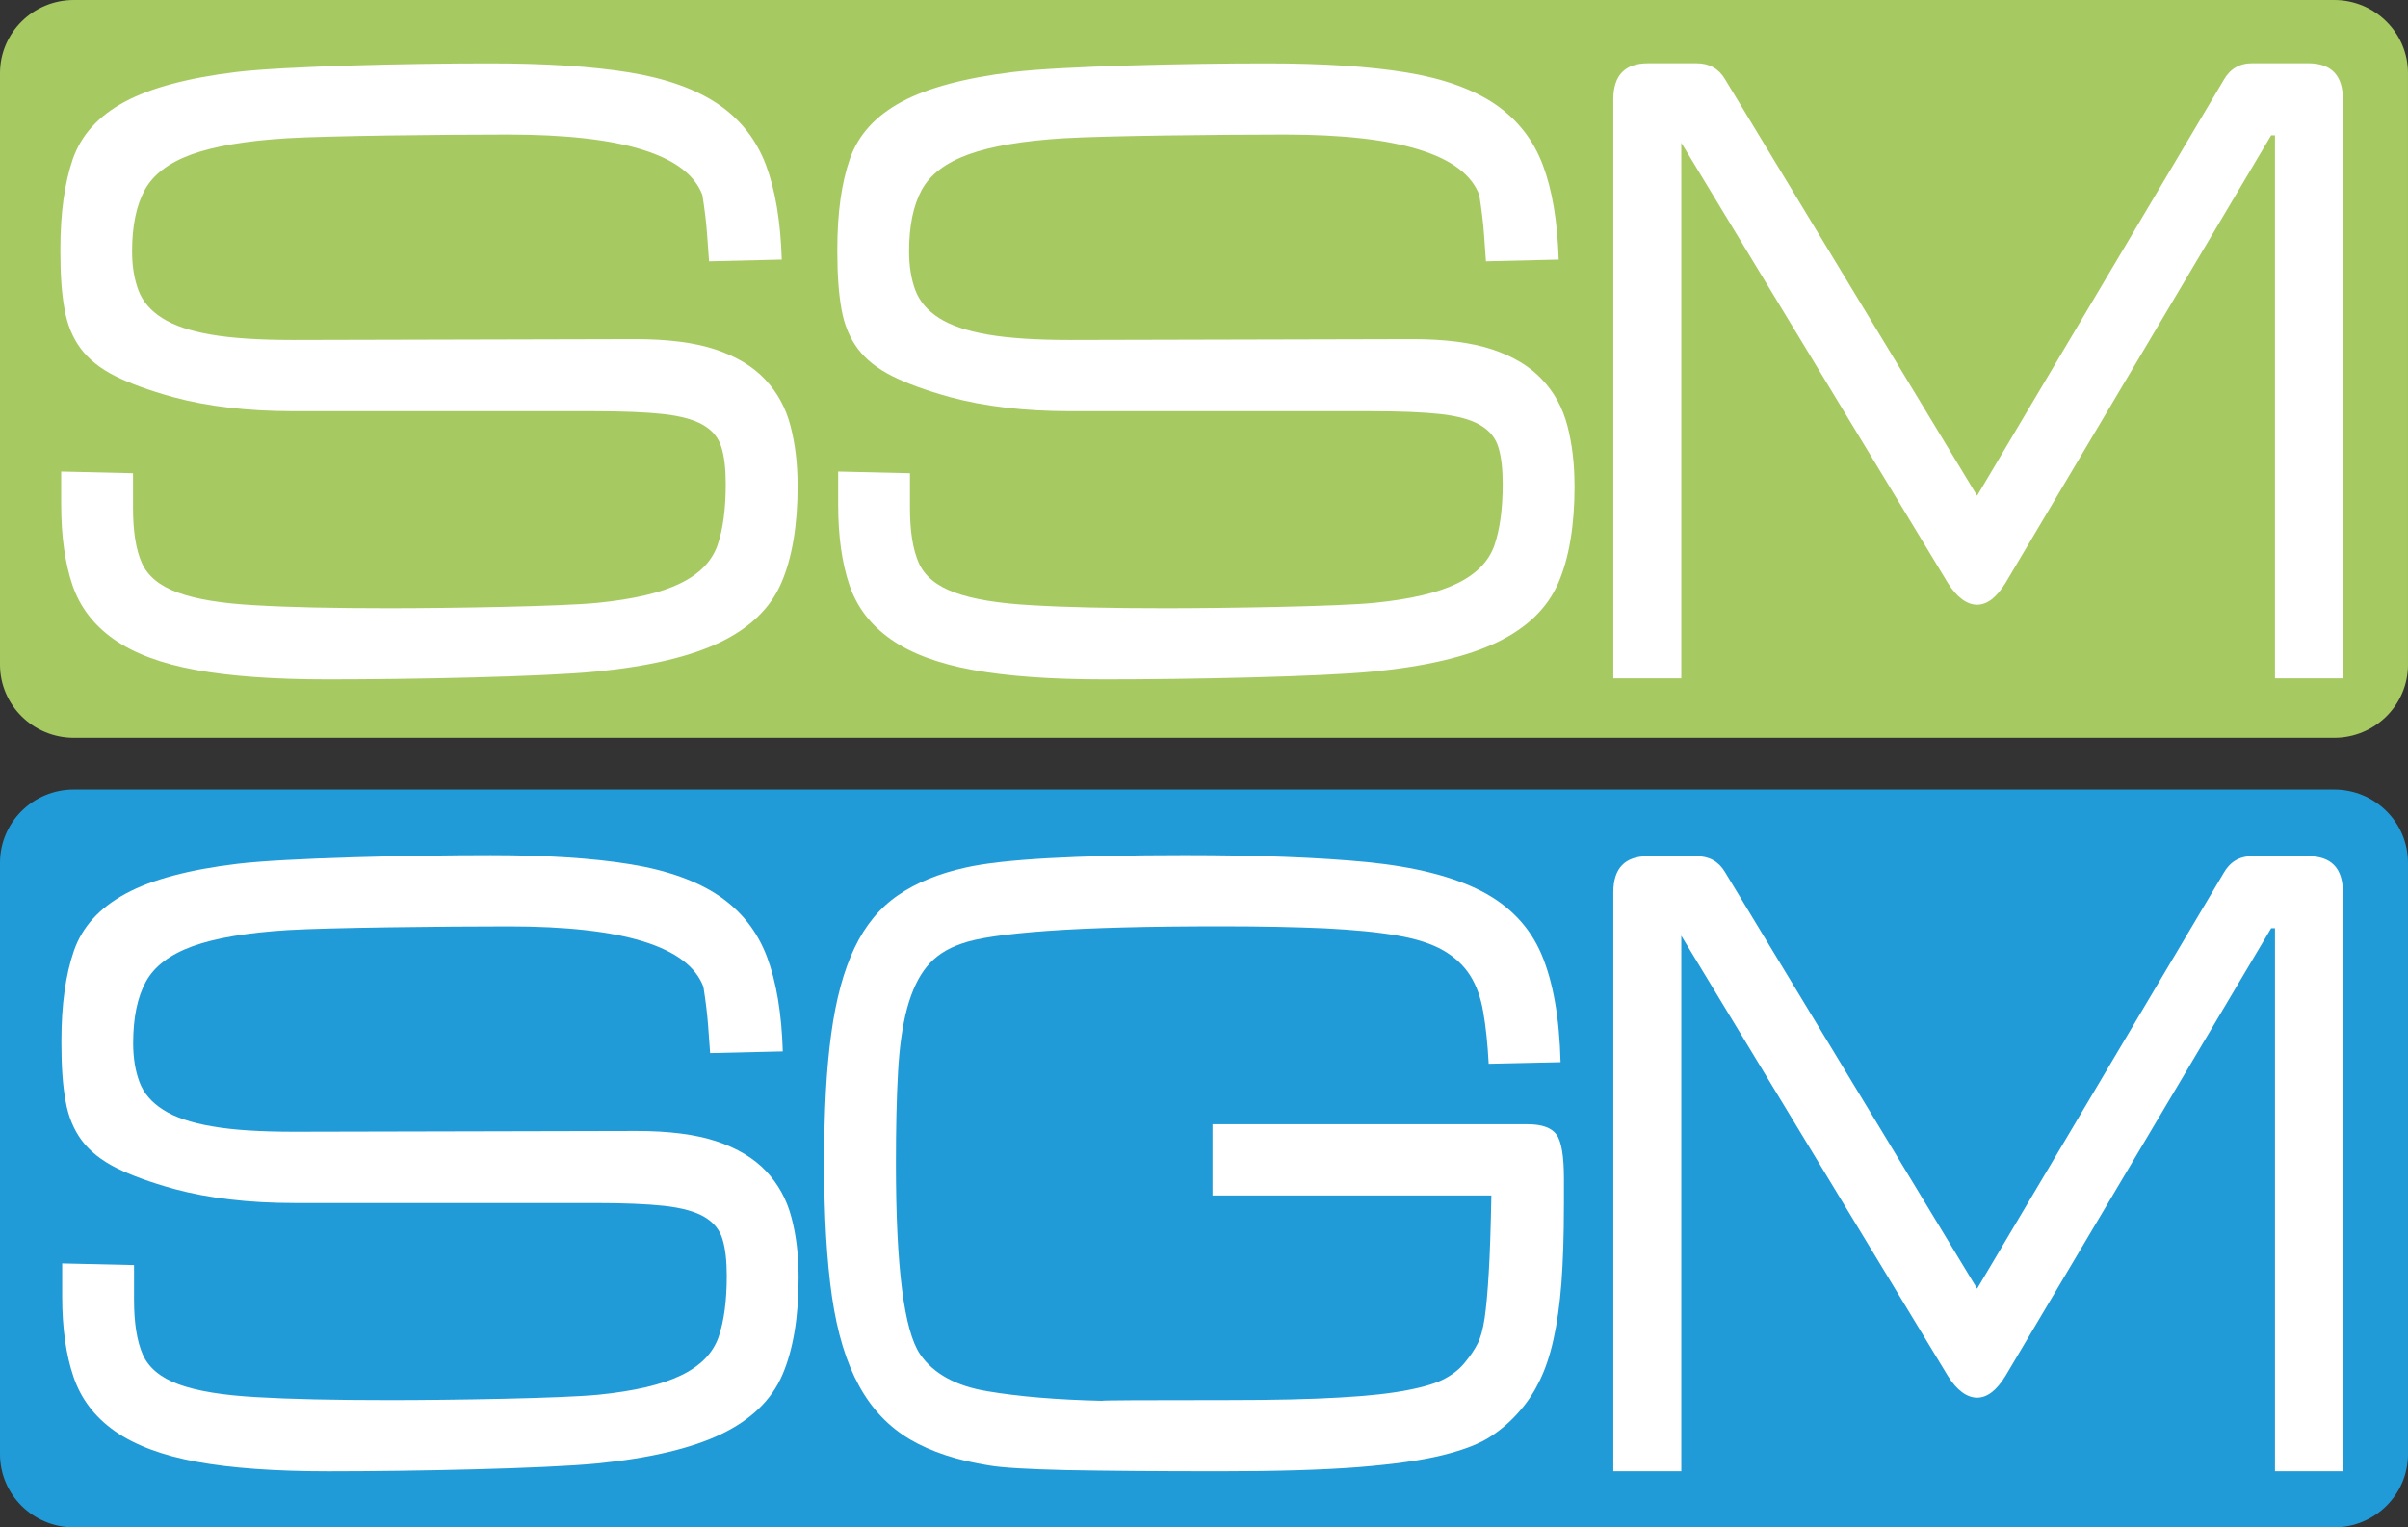
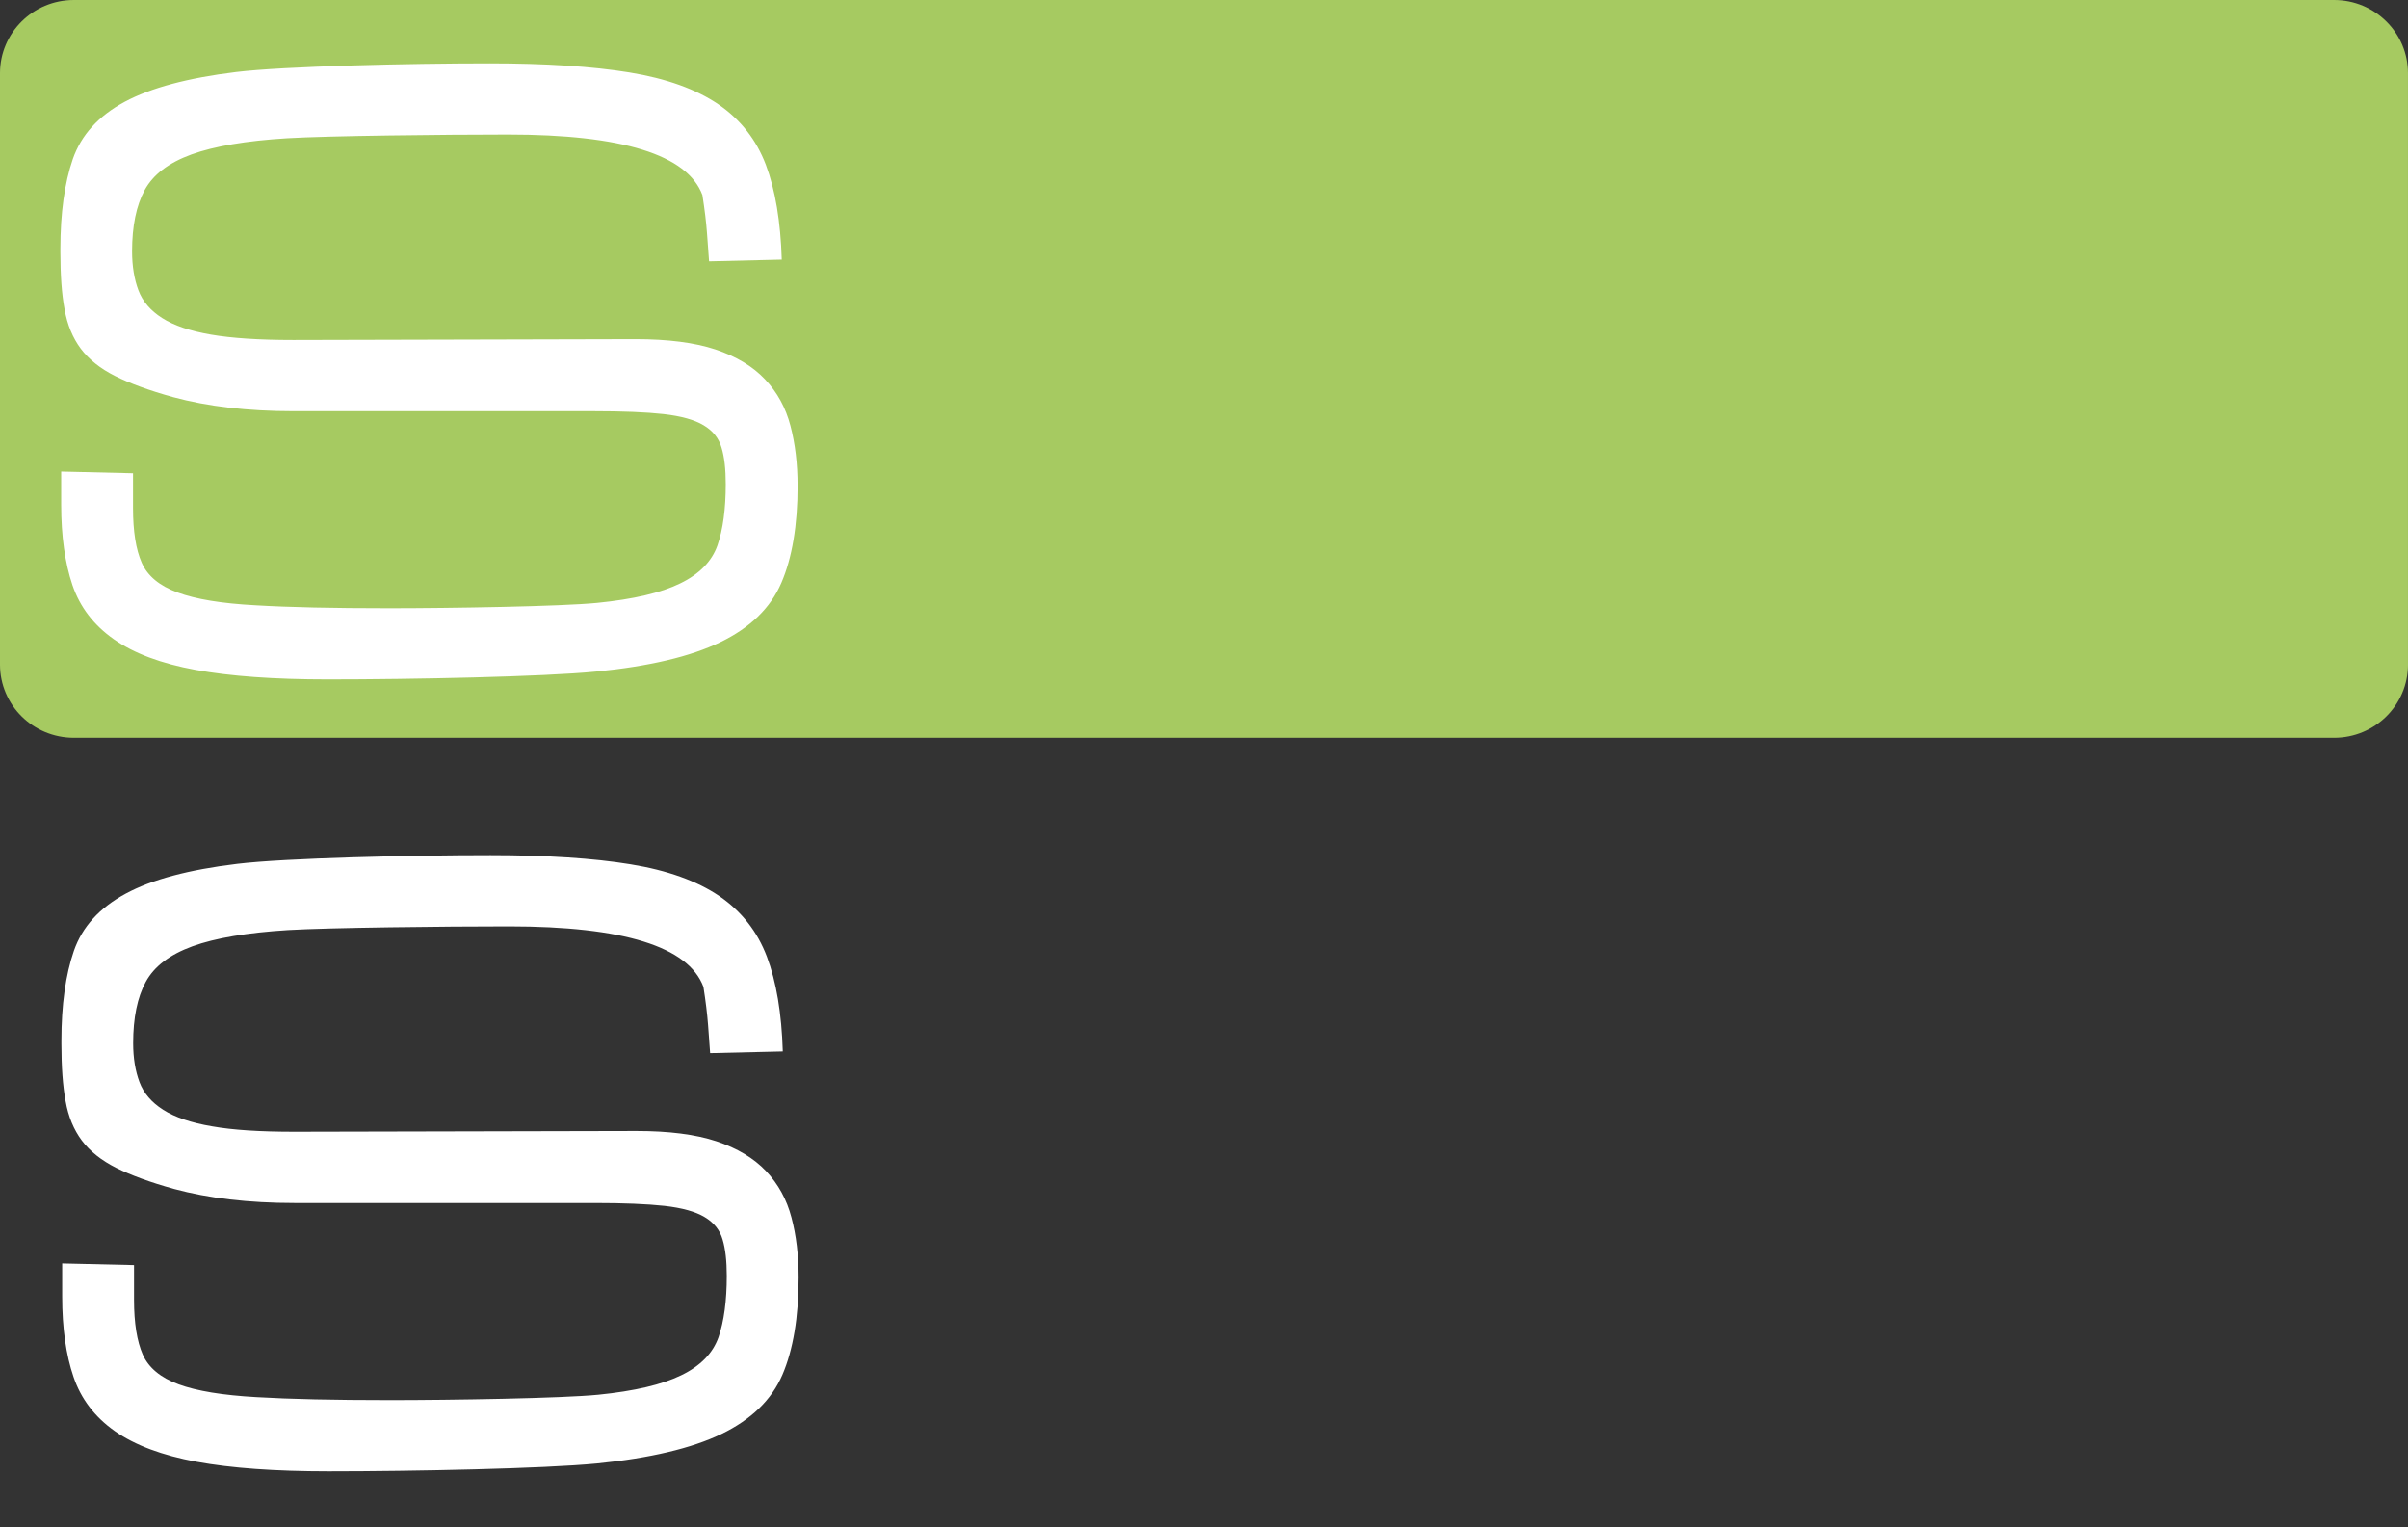
<svg xmlns="http://www.w3.org/2000/svg" id="Calque_1" data-name="Calque 1" version="1.1" viewBox="0 0 1294.74 821.06">
  <rect x="0" y="0" width="1294.74" height="821.06" fill="#333333" stroke="none" />
  <defs>
    <style>
      .cls-1 {
        fill: #209bd8;
      }

      .cls-1, .cls-2, .cls-3 {
        stroke-width: 0px;
      }

      .cls-2 {
        fill: #a6ca61;
      }

      .cls-3 {
        fill: #fff;
      }
    </style>
  </defs>
-   <path class="cls-1" d="M1294.74,781.69c0,21.73-17.77,39.37-39.72,39.37H39.72c-21.95,0-39.72-17.64-39.72-39.37v-317.9c0-21.73,17.77-39.35,39.72-39.35h1215.29c21.95,0,39.72,17.63,39.72,39.35v317.9Z" />
  <path class="cls-3" d="M429.4,686.72c0,21.39-2.93,38.85-8.72,52.34-5.84,13.53-16.83,24.1-32.84,31.84-15.99,7.68-38.28,12.97-66.83,15.81-28.63,2.78-98.85,4.21-144.33,4.21-28.74,0-52.4-1.71-70.97-5.12-18.55-3.41-33.17-8.92-43.99-16.49-10.72-7.57-18.18-17.29-22.19-29.17-4.05-11.84-6.09-26.22-6.09-43.18v-17.79l38.63.89v18.72c0,12.45,1.58,22.25,4.71,29.41,3.15,7.05,9.57,12.45,19.3,15.98,9.7,3.58,23.67,5.86,41.75,6.88,18.13,1.08,41.99,1.6,71.64,1.6,33.19,0,92.71-.96,112.19-2.89,19.43-1.95,34.33-5.42,44.66-10.48,10.32-4.99,17-11.87,20.02-20.46,2.95-8.59,4.43-19.57,4.43-32.97,0-7.98-.72-14.53-2.26-19.58-1.47-5.06-4.68-9.05-9.63-12-4.9-2.95-12.1-4.95-21.58-6.03-9.43-1.02-21.89-1.54-37.46-1.54h-161.57c-24.58,0-46.13-2.56-64.64-7.55-12.89-3.58-23.29-7.4-31.21-11.37-7.92-3.99-14.06-8.87-18.42-14.68-4.34-5.81-7.26-12.86-8.72-21.15-1.54-8.31-2.26-18.55-2.26-30.73v-1.8c0-19.3,2.26-35.38,6.72-48.3,4.49-12.91,13.79-23.14,27.83-30.71,14.08-7.63,34.06-12.91,59.95-16.03,25.88-3.14,93.42-4.68,136.2-4.68,30.24,0,55.31,1.65,75.22,4.9,19.93,3.23,35.85,8.98,47.83,17.11,11.95,8.2,20.46,19.05,25.57,32.54,5.08,13.47,7.94,30.47,8.55,50.95l-39.07.91c-.3-4.16-.67-9.22-1.11-15.12-.45-5.97-1.28-12.8-2.49-20.48-8.09-21.67-42.95-32.52-104.61-32.52-35.03,0-96.72.69-118.71,1.99-22.01,1.37-39.13,4.27-51.39,8.7-12.3,4.49-20.65,10.87-25.14,19.17-4.51,8.26-6.77,19.28-6.77,32.93,0,8.02,1.17,14.95,3.41,20.93,2.21,5.92,6.51,10.93,12.78,14.9,6.27,3.99,14.99,6.99,26.27,8.87,11.21,2,25.96,2.91,44.21,2.91l184.02-.41c17.37,0,31.69,1.82,42.86,5.51,11.28,3.77,20.17,9.11,26.75,16.05,6.57,7,11.13,15.29,13.66,24.96,2.56,9.61,3.84,20.37,3.84,32.25" />
-   <path class="cls-3" d="M840.89,647.99c0,16.03-.46,29.91-1.32,41.63-.93,11.71-2.36,21.89-4.3,30.46-1.91,8.65-4.42,15.99-7.4,22.08-2.95,6.09-6.42,11.37-10.3,15.81-4.47,5.34-9.72,10.02-15.7,13.99-5.97,4.05-14.64,7.4-26.01,10.24-11.35,2.84-26.55,4.94-45.51,6.48-18.96,1.48-43.73,2.23-74.22,2.23-34.42,0-61.97-.24-82.75-.63-20.8-.5-34.58-1.3-41.47-2.5-17.07-2.67-31.26-7.33-42.58-13.99-11.41-6.72-20.5-16.27-27.39-28.78-6.86-12.45-11.73-28.37-14.58-47.83-2.82-19.44-4.23-43.4-4.23-71.88s1.22-50.78,3.8-69.45c2.52-18.7,6.72-34.12,12.56-46.35,5.81-12.17,13.6-21.54,23.32-28.2,9.72-6.72,21.88-11.73,36.53-14.95,19.72-4.45,58.89-6.66,117.52-6.66,39.72,0,72.49,1.26,98.2,3.75,25.72,2.56,46.16,7.74,61.45,15.59,15.19,7.85,25.97,19.17,32.27,33.84,6.27,14.73,9.72,34.06,10.32,58.13l-38.65.85c-.58-10.71-1.52-19.96-2.93-27.81-1.32-7.85-3.73-14.45-7.14-19.8-3.43-5.34-8.26-9.83-14.38-13.36-6.18-3.53-14.49-6.27-24.99-8.02-10.46-1.84-23.36-3.02-38.68-3.82-15.27-.67-33.69-1.08-55.27-1.08-39.58,0-70.8.8-93.71,2.45-22.95,1.65-38.43,3.91-46.55,6.94-7.83,2.67-13.95,6.75-18.41,12.23-4.53,5.51-8.05,12.97-10.61,22.28-2.54,9.39-4.18,20.93-4.92,34.58-.78,13.64-1.13,30.02-1.13,49.08,0,55.62,4.32,89.74,13.04,102.55,7.18,10.39,19.24,17.05,36.2,19.83,16.92,2.86,37.38,4.55,61.36,5.12,0-.28,22.75-.39,68.33-.39,24.27,0,44.16-.45,59.56-1.37,15.44-.85,27.74-2.21,36.89-4.04,9.18-1.76,15.97-3.91,20.45-6.48,4.49-2.5,8.09-5.57,10.78-9.17,2.41-2.95,4.47-6.01,6.09-9.15,1.65-3.12,2.91-7.74,3.84-13.82.89-6.14,1.63-14.27,2.21-24.4.63-10.11,1.08-23.99,1.41-41.56h-149.95v-38.28h169.43c7.7,0,12.88,1.87,15.55,5.57,2.67,3.69,3.99,11.62,3.99,23.77v14.29Z" />
-   <path class="cls-3" d="M1259.73,790.91h-36.51v-291.92h-2.06l-142.83,240.62c-4.79,7.85-9.87,11.73-15.27,11.73s-10.89-3.88-15.75-11.73l-145.74-240.62h2.43v291.92h-36.55v-311.26c0-12.91,6.25-19.39,18.68-19.39h26.07c6.81,0,11.91,2.84,15.29,8.53l135.57,223.94,132.6-223.5c3.4-5.97,8.5-8.98,15.29-8.98h30.11c12.41,0,18.66,6.48,18.66,19.39v311.26Z" />
  <path class="cls-2" d="M1294.74,357.27c0,21.73-17.77,39.35-39.72,39.35H39.72c-21.95,0-39.72-17.63-39.72-39.35V39.35C0,17.64,17.77,0,39.72,0h1215.29c21.95,0,39.72,17.64,39.72,39.35v317.92Z" />
  <path class="cls-3" d="M428.86,261.1c0,21.32-2.93,38.78-8.76,52.27-5.84,13.53-16.79,24.1-32.8,31.84-15.99,7.74-38.28,13.02-66.87,15.81-28.59,2.8-98.82,4.21-144.29,4.21-28.74,0-52.41-1.71-70.97-5.12s-33.17-8.87-43.99-16.49c-10.72-7.55-18.18-17.22-22.23-29.11-4.01-11.87-6.05-26.27-6.05-43.23v-17.79l38.63.91v18.72c0,12.45,1.54,22.23,4.69,29.41,3.15,7.11,9.59,12.45,19.31,15.98,9.7,3.58,23.66,5.9,41.75,6.86,18.11,1.09,41.99,1.6,71.64,1.6,33.19,0,92.7-.96,112.19-2.89,19.43-1.93,34.33-5.4,44.62-10.46,10.35-5.01,17.03-11.89,20.04-20.46,2.97-8.59,4.45-19.57,4.45-32.93,0-8.02-.72-14.56-2.26-19.57-1.47-5.1-4.68-9.09-9.63-12.04-4.92-2.97-12.11-4.95-21.58-6.03-9.43-1.04-21.93-1.54-37.48-1.54h-161.55c-24.58,0-46.13-2.56-64.64-7.57-12.89-3.58-23.29-7.38-31.23-11.37-7.92-3.97-14.04-8.87-18.4-14.66-4.34-5.81-7.26-12.86-8.72-21.17-1.56-8.29-2.26-18.54-2.26-30.71v-1.82c0-19.28,2.26-35.38,6.7-48.29,4.51-12.89,13.77-23.14,27.85-30.71,14.08-7.55,34.05-12.89,59.93-16.03,25.9-3.14,93.44-4.66,136.22-4.66,30.24,0,55.31,1.63,75.22,4.88,19.89,3.25,35.83,8.98,47.83,17.13,11.95,8.18,20.46,19.05,25.57,32.52,5.08,13.49,7.92,30.48,8.55,50.95l-39.09.93c-.32-4.16-.65-9.22-1.11-15.14-.43-5.97-1.26-12.73-2.47-20.46-8.09-21.67-42.99-32.54-104.61-32.54-35.05,0-96.72.69-118.73,2-21.99,1.35-39.11,4.27-51.38,8.7-12.3,4.49-20.65,10.85-25.16,19.17-4.49,8.29-6.77,19.28-6.77,32.93,0,8,1.19,15.01,3.41,20.91,2.23,5.97,6.48,10.93,12.8,14.95,6.27,3.99,14.99,6.96,26.25,8.89,11.22,1.93,25.92,2.89,44.23,2.89l184.02-.45c17.37,0,31.67,1.82,42.86,5.51,11.24,3.75,20.17,9.09,26.75,16.09,6.57,6.94,11.13,15.25,13.66,24.92,2.54,9.61,3.84,20.41,3.84,32.3" />
-   <path class="cls-3" d="M846.62,261.1c0,21.32-2.91,38.78-8.74,52.27-5.86,13.53-16.81,24.1-32.82,31.84-15.99,7.74-38.28,13.02-66.87,15.81-28.59,2.8-98.82,4.21-144.31,4.21-28.72,0-52.4-1.71-70.95-5.12s-33.17-8.87-43.99-16.49c-10.74-7.55-18.2-17.22-22.23-29.11-4.01-11.87-6.05-26.27-6.05-43.23v-17.79l38.61.91v18.72c0,12.45,1.56,22.23,4.71,29.41,3.14,7.11,9.59,12.45,19.31,15.98,9.69,3.58,23.66,5.9,41.75,6.86,18.13,1.09,41.99,1.6,71.6,1.6,33.21,0,92.73-.96,112.21-2.89,19.44-1.93,34.34-5.4,44.64-10.46,10.35-5.01,17.03-11.89,20.02-20.46,2.95-8.59,4.47-19.57,4.47-32.93,0-8.02-.74-14.56-2.26-19.57-1.47-5.1-4.68-9.09-9.67-12.04-4.86-2.97-12.06-4.95-21.52-6.03-9.44-1.04-21.95-1.54-37.52-1.54h-161.57c-24.55,0-46.11-2.56-64.62-7.57-12.91-3.58-23.29-7.38-31.21-11.37-7.9-3.97-14.08-8.87-18.4-14.66-4.36-5.81-7.29-12.86-8.74-21.17-1.52-8.29-2.26-18.54-2.26-30.71v-1.82c0-19.28,2.26-35.38,6.73-48.29,4.49-12.89,13.77-23.14,27.83-30.71,14.06-7.55,34.05-12.89,59.91-16.03,25.92-3.14,93.42-4.66,136.2-4.66,30.26,0,55.33,1.63,75.25,4.88,19.89,3.25,35.85,8.98,47.83,17.13,11.93,8.18,20.45,19.05,25.55,32.52,5.1,13.49,7.94,30.48,8.57,50.95l-39.11.93c-.3-4.16-.67-9.22-1.09-15.14-.43-5.97-1.28-12.73-2.49-20.46-8.07-21.67-42.97-32.54-104.59-32.54-35.03,0-96.72.69-118.71,2-22.01,1.35-39.15,4.27-51.43,8.7-12.26,4.49-20.63,10.85-25.12,19.17-4.49,8.29-6.75,19.28-6.75,32.93,0,8,1.17,15.01,3.38,20.91,2.25,5.97,6.51,10.93,12.78,14.95,6.29,3.99,15.03,6.96,26.29,8.89,11.22,1.93,25.94,2.89,44.2,2.89l184.05-.45c17.35,0,31.69,1.82,42.84,5.51,11.26,3.75,20.19,9.09,26.75,16.09,6.59,6.94,11.15,15.25,13.67,24.92,2.54,9.61,3.84,20.41,3.84,32.3" />
-   <path class="cls-3" d="M1259.73,364.66h-36.51V72.74h-2.06l-142.83,240.62c-4.79,7.79-9.87,11.73-15.27,11.73s-10.89-3.93-15.75-11.73l-145.74-240.62h2.43v291.92h-36.55V53.4c0-12.91,6.25-19.39,18.68-19.39h26.07c6.81,0,11.91,2.84,15.29,8.53l135.57,223.94,132.6-223.5c3.4-5.96,8.5-8.98,15.29-8.98h30.11c12.41,0,18.66,6.48,18.66,19.39v311.26Z" />
</svg>